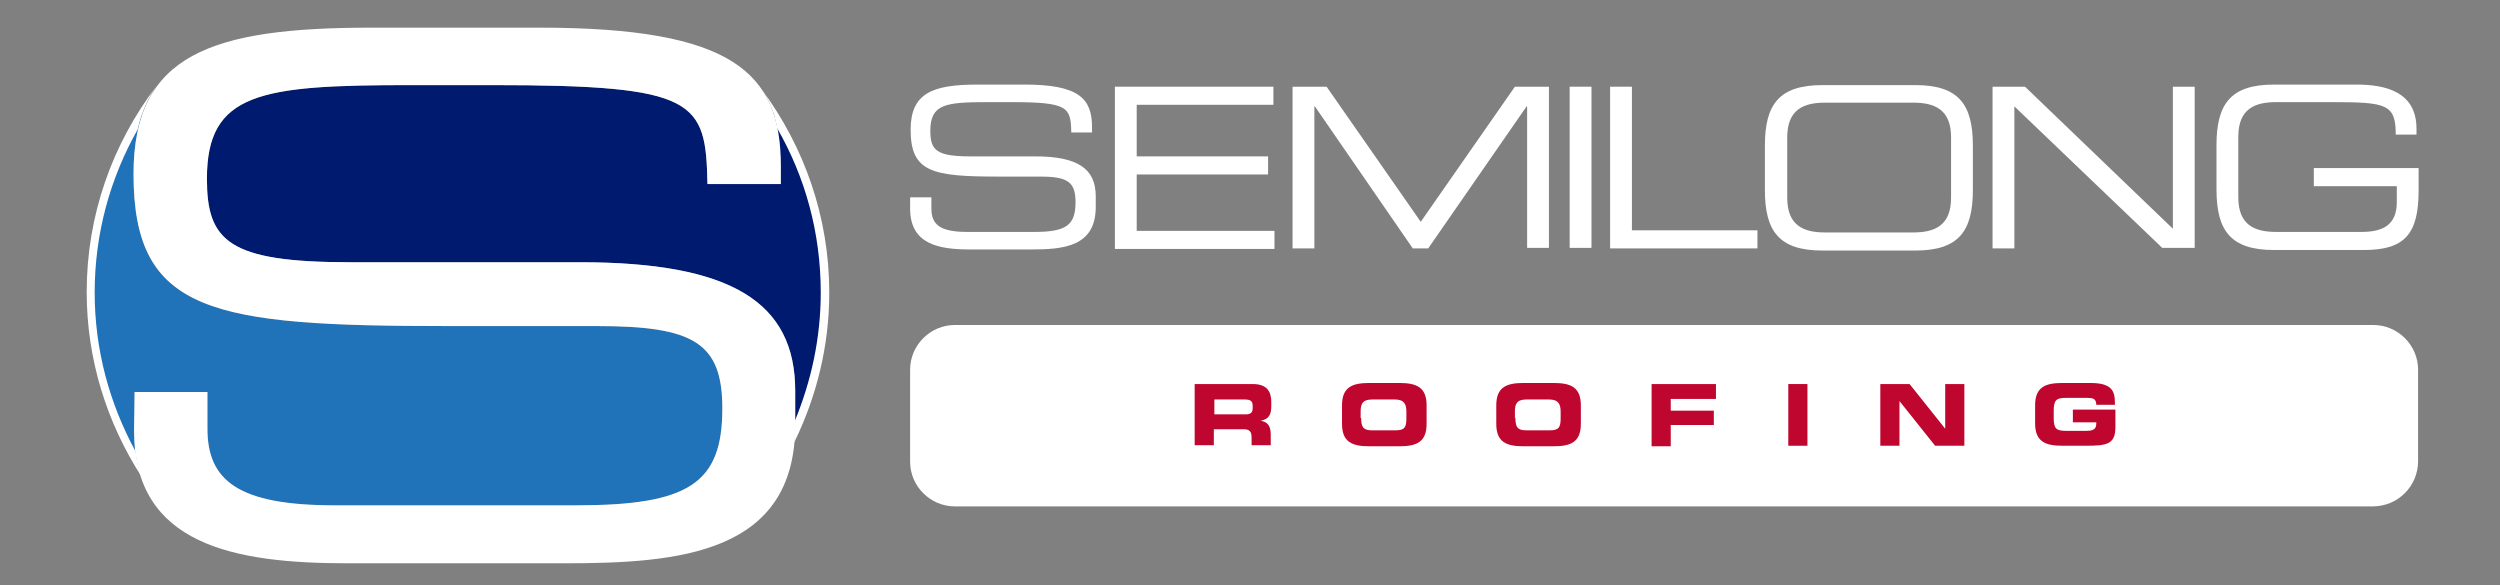
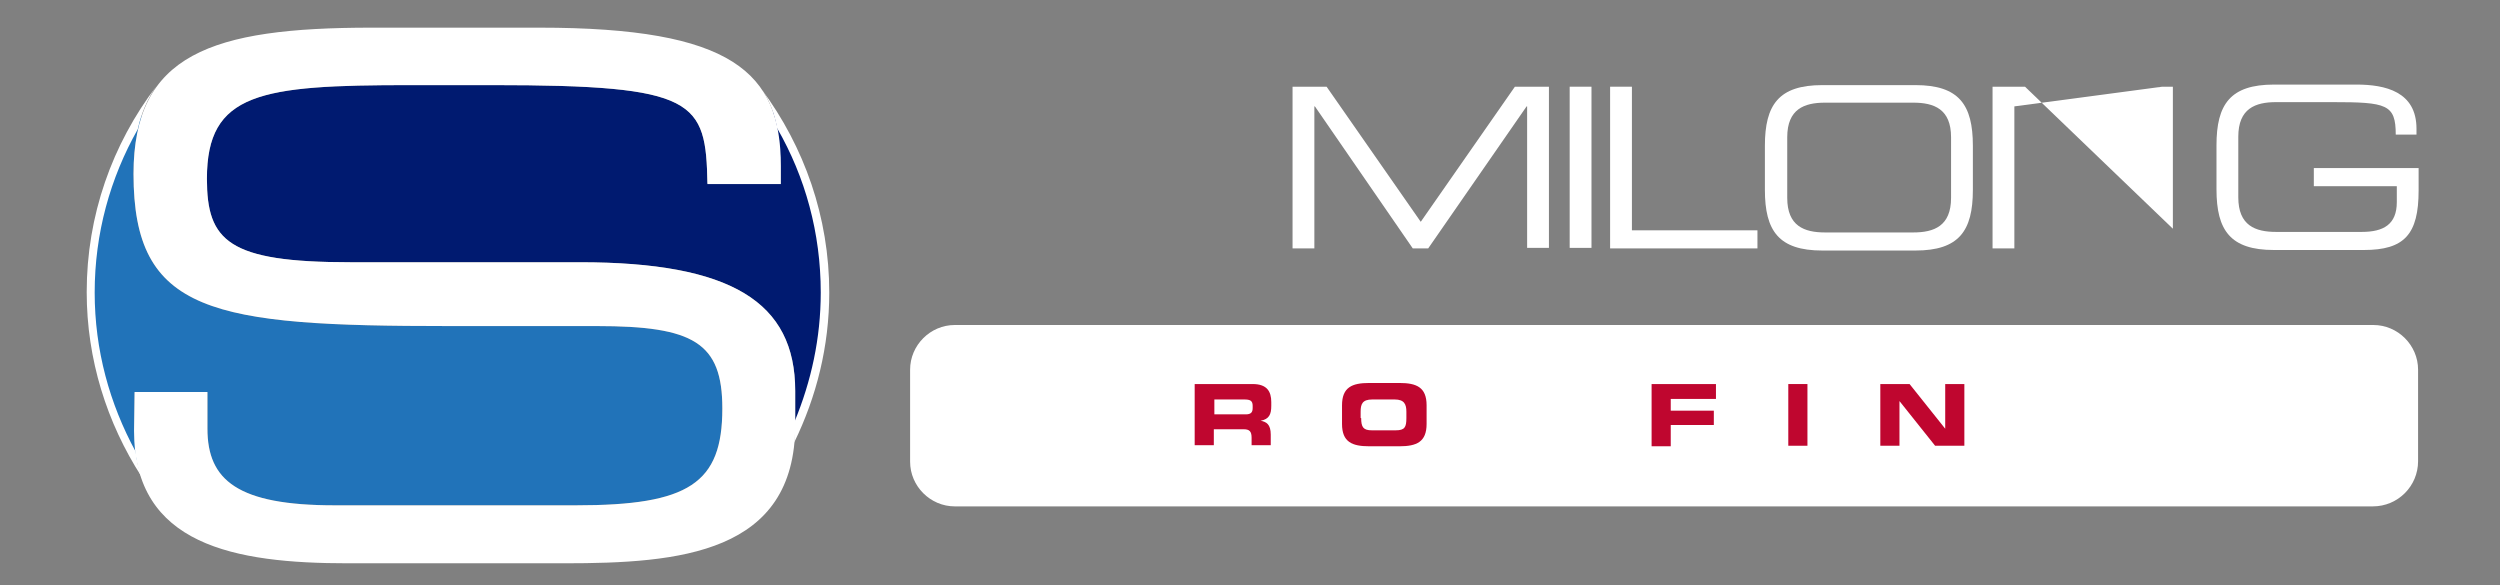
<svg xmlns="http://www.w3.org/2000/svg" version="1.1" id="Layer_1" x="0px" y="0px" viewBox="0 0 470 110" style="enable-background:new 0 0 470 110;" xml:space="preserve">
  <rect x="0" y="0" width="470" height="110" fill="#808080" stroke="none" />
  <style type="text/css">
	.st0{fill:#FFFFFF;}
	.st1{fill:#BF062F;}
	.st2{fill:#001A70;}
	.st3{fill:#2173B9;}
</style>
  <path class="st0" d="M446.1,95.2H179.5c-4.6,0-8.4-3.8-8.4-8.4V69.5c0-4.6,3.8-8.4,8.4-8.4h266.7c4.6,0,8.4,3.8,8.4,8.4v17.2  C454.6,91.4,450.8,95.2,446.1,95.2z" />
  <g>
    <g>
      <path class="st1" d="M224.8,72.2h10.7c2.7,0,3.5,1.4,3.5,3.4v0.7c0,1.6-0.4,2.5-2,2.8l0,0c1.1,0.2,1.9,0.7,1.9,2.6v2h-3.6v-1.4    c0-1.2-0.4-1.6-1.5-1.6h-5.6v3h-3.6V72.2H224.8z M228.3,77.9h5.9c1,0,1.3-0.4,1.3-1.2v-0.4c0-1-0.5-1.2-1.6-1.2h-5.6L228.3,77.9    L228.3,77.9z" />
      <path class="st1" d="M252.3,76.2c0-3.4,1.9-4.2,5.1-4.2h5.7c3.2,0,5.1,0.8,5.1,4.2v3.5c0,3.4-1.9,4.2-5.1,4.2h-5.7    c-3.2,0-5.1-0.8-5.1-4.2L252.3,76.2L252.3,76.2z M255.9,78.6c0,1.7,0.4,2.3,2,2.3h4.5c1.7,0,2-0.6,2-2.3v-1.2    c0-1.4-0.4-2.3-2.2-2.3H258c-1.9,0-2.2,0.9-2.2,2.3v1.2H255.9z" />
-       <path class="st1" d="M281.3,76.2c0-3.4,1.9-4.2,5.1-4.2h5.7c3.2,0,5.1,0.8,5.1,4.2v3.5c0,3.4-1.9,4.2-5.1,4.2h-5.7    c-3.2,0-5.1-0.8-5.1-4.2V76.2z M284.9,78.6c0,1.7,0.4,2.3,2,2.3h4.5c1.7,0,2-0.6,2-2.3v-1.2c0-1.4-0.4-2.3-2.2-2.3H287    c-1.9,0-2.2,0.9-2.2,2.3v1.2H284.9z" />
      <path class="st1" d="M310.5,72.2h12.1V75h-8.5v2.2h8.1v2.7h-8.1v4h-3.6V72.2z" />
      <path class="st1" d="M336.2,72.2h3.6v11.6h-3.6V72.2z" />
      <path class="st1" d="M353.5,72.2h5.5l6.7,8.4l0,0v-8.4h3.6v11.6h-5.5l-6.7-8.4l0,0v8.4h-3.6V72.2z" />
-       <path class="st1" d="M382.6,76.2c0-3.4,1.9-4.2,5.1-4.2h5.3c4,0,4.6,1.5,4.6,3.7v0.4h-3.5c0-1.2-0.7-1.3-1.8-1.3h-3.9    c-1.8,0-2.3,0.4-2.3,2.4v1.4c0,2,0.5,2.4,2.3,2.4h3.8c0.9,0,1.9-0.1,1.9-1.3v-0.3h-4.4V77h8v3.3c0,3.3-1.7,3.5-5.7,3.5h-4.3    c-3.2,0-5.1-0.8-5.1-4.2V76.2z" />
    </g>
  </g>
  <g>
    <g>
-       <path class="st0" d="M171.2,37.1h3.9v2.1c0,3,1.6,4.4,6.7,4.4h12.7c6,0,7.7-1.3,7.7-5.6c0-3.8-1.5-4.8-6.6-4.8h-7.8    c-12.5,0-16.6-0.8-16.6-8.8c0-6.9,4.1-8.5,12.6-8.5h8.8c10.2,0,12.7,2.6,12.7,8v1h-3.9c-0.1-4.8-0.6-5.7-11.4-5.7h-4.4    c-7.9,0-10.7,0.4-10.7,5.4c0,3.6,1.1,4.8,7.5,4.8h12.2c8,0,11.4,2.3,11.4,7.5v2c0,7.5-6.1,8-12.2,8h-11.4c-6,0-11.3-1-11.3-7.7    v-2.1H171.2z" />
-       <path class="st0" d="M209.6,16.3h29.8v3.4h-25.7v9.7h24.7v3.4h-24.7v10.6h25.9v3.4h-30V16.3z" />
      <path class="st0" d="M243,16.3h6.4l17.7,25.4l17.7-25.4h6.4v30.3h-4.1V20H287l-18.5,26.7h-2.9L247.2,20h-0.1v26.7H243V16.3z" />
      <path class="st0" d="M295.1,16.3h4.1v30.3h-4.1V16.3z" />
      <path class="st0" d="M302.7,16.3h4.1v27h23.6v3.4h-27.7V16.3z" />
      <path class="st0" d="M331.8,27.4c0-7.7,2.6-11.4,10.8-11.4h17.5c8.2,0,10.8,3.7,10.8,11.4v8.3c0,7.7-2.6,11.4-10.8,11.4h-17.5    c-8.2,0-10.8-3.7-10.8-11.4V27.4z M366.8,25.8c0-5.3-3.2-6.5-7.1-6.5h-16.6c-3.9,0-7.1,1.2-7.1,6.5v11.4c0,5.3,3.2,6.5,7.1,6.5    h16.6c3.9,0,7.1-1.2,7.1-6.5V25.8z" />
-       <path class="st0" d="M374.6,16.3h6.1L408.5,43V16.3h4.1v30.3h-6.1L378.7,20v26.7h-4.1V16.3z" />
+       <path class="st0" d="M374.6,16.3h6.1L408.5,43V16.3h4.1h-6.1L378.7,20v26.7h-4.1V16.3z" />
      <path class="st0" d="M454.7,35.8c0,8.3-2.7,11.2-10.3,11.2h-16.9c-8.2,0-10.8-3.7-10.8-11.4v-8.3c0-7.7,2.6-11.4,10.8-11.4H443    c5.4,0,11.3,1.3,11.3,8.3v1.1h-3.9c0-5.7-1.7-6.1-11.9-6.1h-10.6c-3.9,0-7.1,1.2-7.1,6.5v11.4c0,5.3,3.2,6.5,7.1,6.5H444    c4.1,0,6.6-1.4,6.6-5.6v-3H435v-3.4h19.7V35.8z" />
    </g>
  </g>
  <g>
    <path class="st2" d="M149.4,81.9c3.9-8.2,6-17.3,6-26.8c0-12.6-3.8-24.4-10.3-34.5c1.1,3.1,1.6,6.6,1.6,10.5v3.4H133   C132.7,18.9,131,16,92.6,16H77.1c-28.2,0-38.2,1.4-38.2,17.6c0,11.7,4,15.7,26.9,15.7H109c28.5,0,40.5,7.5,40.5,24.2v6.4   C149.5,80.6,149.4,81.2,149.4,81.9z" />
    <path class="st3" d="M25.3,81v-7.2H39v6.9C39,90.3,44.7,95,62.9,95h45.4c21.2,0,27.5-4.1,27.5-18.2c0-12.4-5.4-15.5-23.6-15.5H84.4   c-44.6,0-59.3-2.4-59.3-28.6c0-4.4,0.6-8,1.7-11.2c-6.2,9.8-9.7,21.3-9.7,33.6c0,11.7,3.2,22.6,8.8,32.1   C25.5,85.3,25.3,83.2,25.3,81z" />
    <path class="st0" d="M25.5,84.9c-4.9-9-7.7-19.1-7.7-29.9c0-11.1,2.9-21.5,8.1-30.7c0.7-3.2,1.9-5.8,3.5-8.1   c-8.3,10.9-13.1,24.3-13.1,38.7c0,12.7,3.8,24.6,10.3,34.7C26.1,88.3,25.7,86.7,25.5,84.9z" />
    <g>
      <path class="st0" d="M143.2,16.8c1.5,2.1,2.4,4.6,2.9,7.3c5.3,9.2,8.2,19.7,8.2,30.9c0,8.6-1.8,16.7-4.9,24.2v0.7    c0,1.2-0.1,2.3-0.1,3.3c4.2-8.6,6.6-18.1,6.6-28.2C155.9,40.8,151.2,27.6,143.2,16.8z" />
    </g>
    <g>
      <path class="st0" d="M25.3,73.7H39v6.9C39,90.3,44.7,95,62.9,95h45.4c21.2,0,27.5-4.1,27.5-18.2c0-12.4-5.4-15.5-23.6-15.5H84.4    c-44.6,0-59.3-2.4-59.3-28.6c0-22.5,14.6-27.5,44.8-27.5h31.5c36.3,0,45.4,8.4,45.4,26v3.4H133C132.7,18.9,131,16,92.6,16H77.1    c-28.2,0-38.2,1.4-38.2,17.6c0,11.7,4,15.7,26.9,15.7H109c28.5,0,40.5,7.5,40.5,24.2v6.4c0,24.2-21.8,26-43.4,26H65.4    c-21.3,0-40.2-3.4-40.2-24.9L25.3,73.7L25.3,73.7z" />
    </g>
  </g>
</svg>